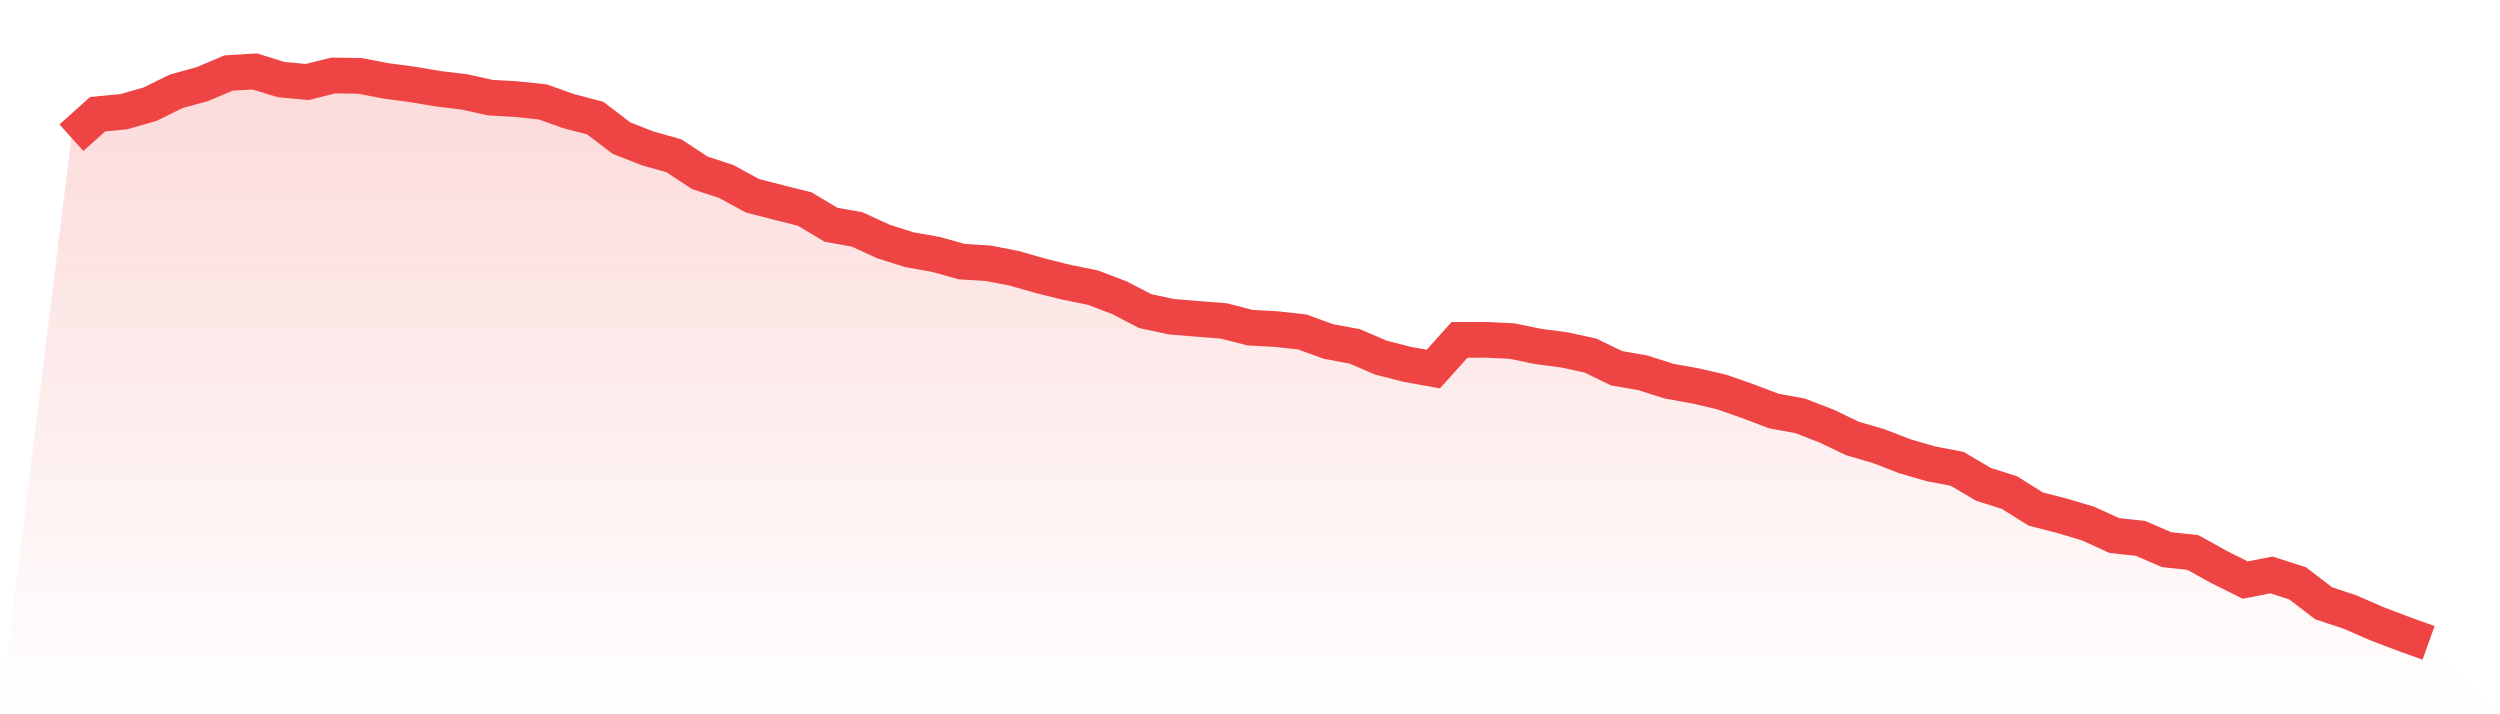
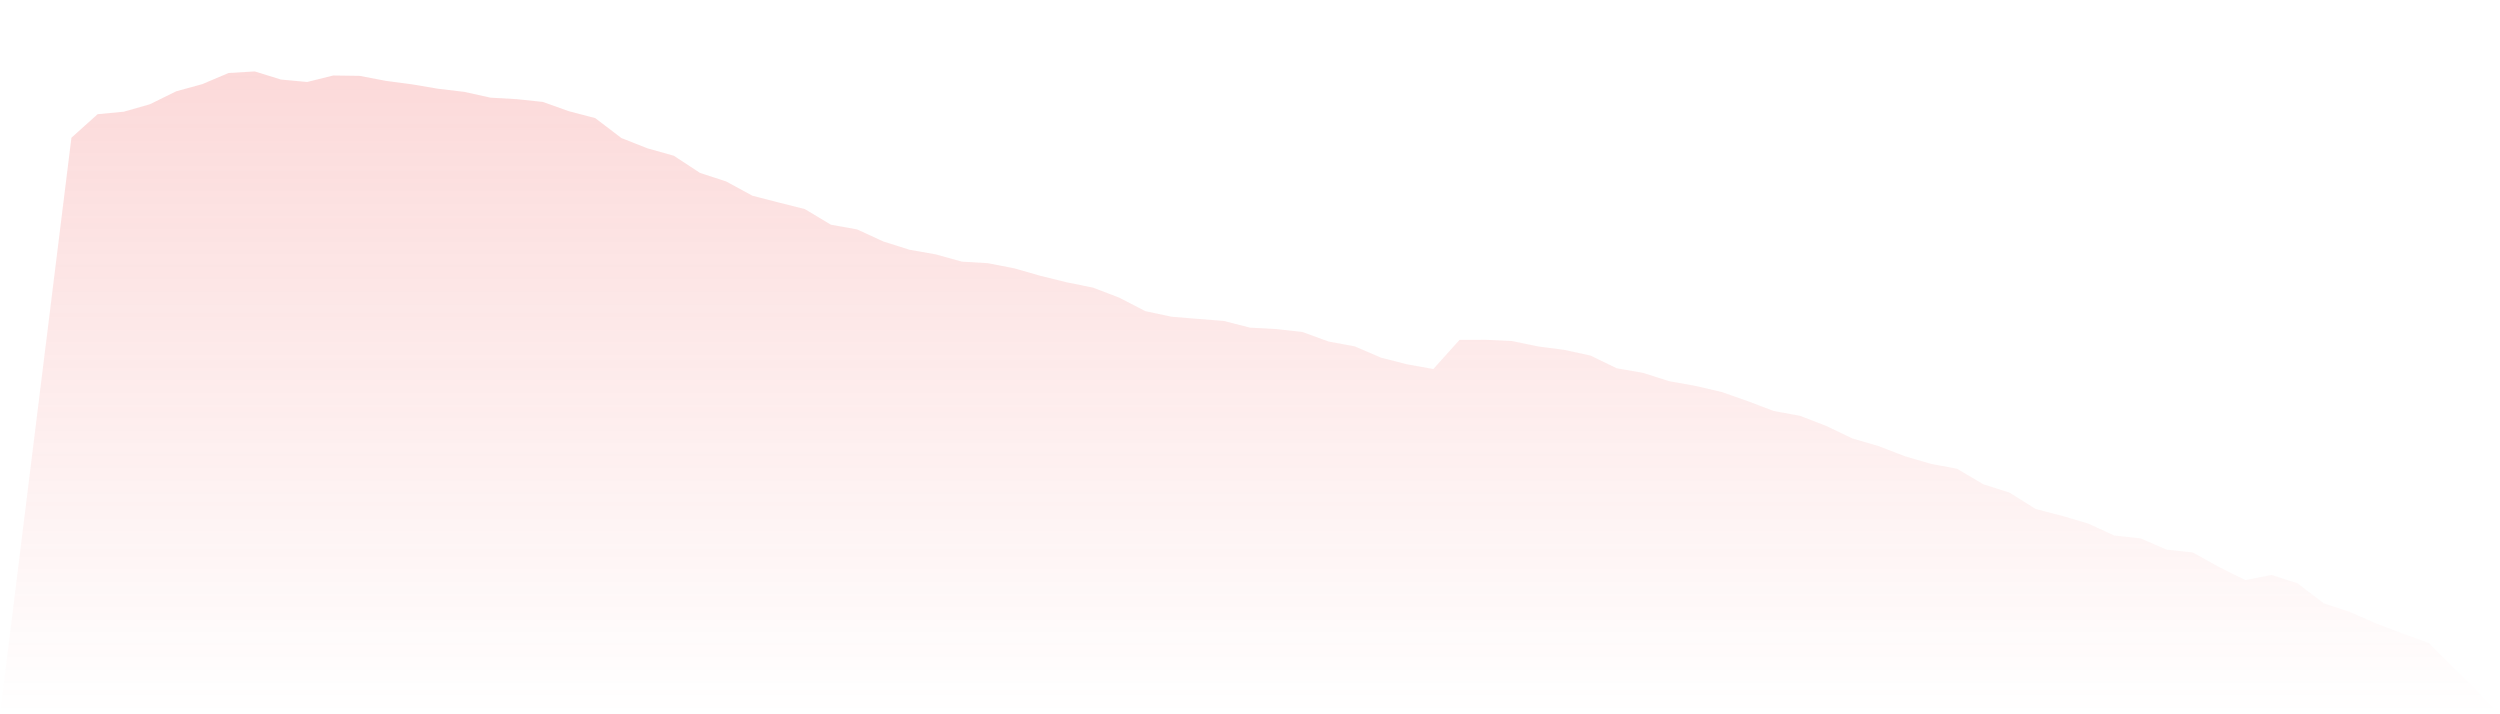
<svg xmlns="http://www.w3.org/2000/svg" viewBox="0 0 140 40">
  <defs>
    <linearGradient id="gradient" x1="0" x2="0" y1="0" y2="1">
      <stop offset="0%" stop-color="#ef4444" stop-opacity="0.2" />
      <stop offset="100%" stop-color="#ef4444" stop-opacity="0" />
    </linearGradient>
  </defs>
  <path d="M4,7.712 L4,7.712 L5.467,6.395 L6.933,6.255 L8.4,5.836 L9.867,5.113 L11.333,4.71 L12.8,4.088 L14.267,4 L15.733,4.455 L17.2,4.591 L18.667,4.227 L20.133,4.247 L21.6,4.527 L23.067,4.722 L24.533,4.97 L26,5.145 L27.467,5.469 L28.933,5.553 L30.4,5.708 L31.867,6.231 L33.333,6.614 L34.8,7.732 L36.267,8.31 L37.733,8.721 L39.2,9.683 L40.667,10.162 L42.133,10.96 L43.6,11.339 L45.067,11.707 L46.533,12.585 L48,12.848 L49.467,13.523 L50.933,13.986 L52.4,14.245 L53.867,14.652 L55.333,14.74 L56.8,15.027 L58.267,15.446 L59.733,15.809 L61.2,16.105 L62.667,16.664 L64.133,17.422 L65.6,17.737 L67.067,17.857 L68.533,17.973 L70,18.348 L71.467,18.428 L72.933,18.591 L74.4,19.126 L75.867,19.397 L77.333,20.028 L78.8,20.403 L80.267,20.666 L81.733,19.034 L83.2,19.03 L84.667,19.098 L86.133,19.401 L87.6,19.593 L89.067,19.912 L90.533,20.623 L92,20.878 L93.467,21.345 L94.933,21.608 L96.4,21.948 L97.867,22.462 L99.333,23.017 L100.8,23.285 L102.267,23.851 L103.733,24.554 L105.2,24.981 L106.667,25.548 L108.133,25.975 L109.6,26.254 L111.067,27.12 L112.533,27.587 L114,28.505 L115.467,28.884 L116.933,29.319 L118.4,29.99 L119.867,30.149 L121.333,30.78 L122.8,30.939 L124.267,31.754 L125.733,32.484 L127.2,32.197 L128.667,32.667 L130.133,33.789 L131.6,34.272 L133.067,34.914 L134.533,35.473 L136,36 L140,40 L0,40 z" fill="url(#gradient)" />
-   <path d="M4,7.712 L4,7.712 L5.467,6.395 L6.933,6.255 L8.4,5.836 L9.867,5.113 L11.333,4.71 L12.8,4.088 L14.267,4 L15.733,4.455 L17.2,4.591 L18.667,4.227 L20.133,4.247 L21.6,4.527 L23.067,4.722 L24.533,4.97 L26,5.145 L27.467,5.469 L28.933,5.553 L30.4,5.708 L31.867,6.231 L33.333,6.614 L34.8,7.732 L36.267,8.31 L37.733,8.721 L39.2,9.683 L40.667,10.162 L42.133,10.96 L43.6,11.339 L45.067,11.707 L46.533,12.585 L48,12.848 L49.467,13.523 L50.933,13.986 L52.4,14.245 L53.867,14.652 L55.333,14.74 L56.8,15.027 L58.267,15.446 L59.733,15.809 L61.2,16.105 L62.667,16.664 L64.133,17.422 L65.6,17.737 L67.067,17.857 L68.533,17.973 L70,18.348 L71.467,18.428 L72.933,18.591 L74.4,19.126 L75.867,19.397 L77.333,20.028 L78.8,20.403 L80.267,20.666 L81.733,19.034 L83.2,19.03 L84.667,19.098 L86.133,19.401 L87.6,19.593 L89.067,19.912 L90.533,20.623 L92,20.878 L93.467,21.345 L94.933,21.608 L96.4,21.948 L97.867,22.462 L99.333,23.017 L100.8,23.285 L102.267,23.851 L103.733,24.554 L105.2,24.981 L106.667,25.548 L108.133,25.975 L109.6,26.254 L111.067,27.12 L112.533,27.587 L114,28.505 L115.467,28.884 L116.933,29.319 L118.4,29.99 L119.867,30.149 L121.333,30.78 L122.8,30.939 L124.267,31.754 L125.733,32.484 L127.2,32.197 L128.667,32.667 L130.133,33.789 L131.6,34.272 L133.067,34.914 L134.533,35.473 L136,36" fill="none" stroke="#ef4444" stroke-width="2" />
</svg>